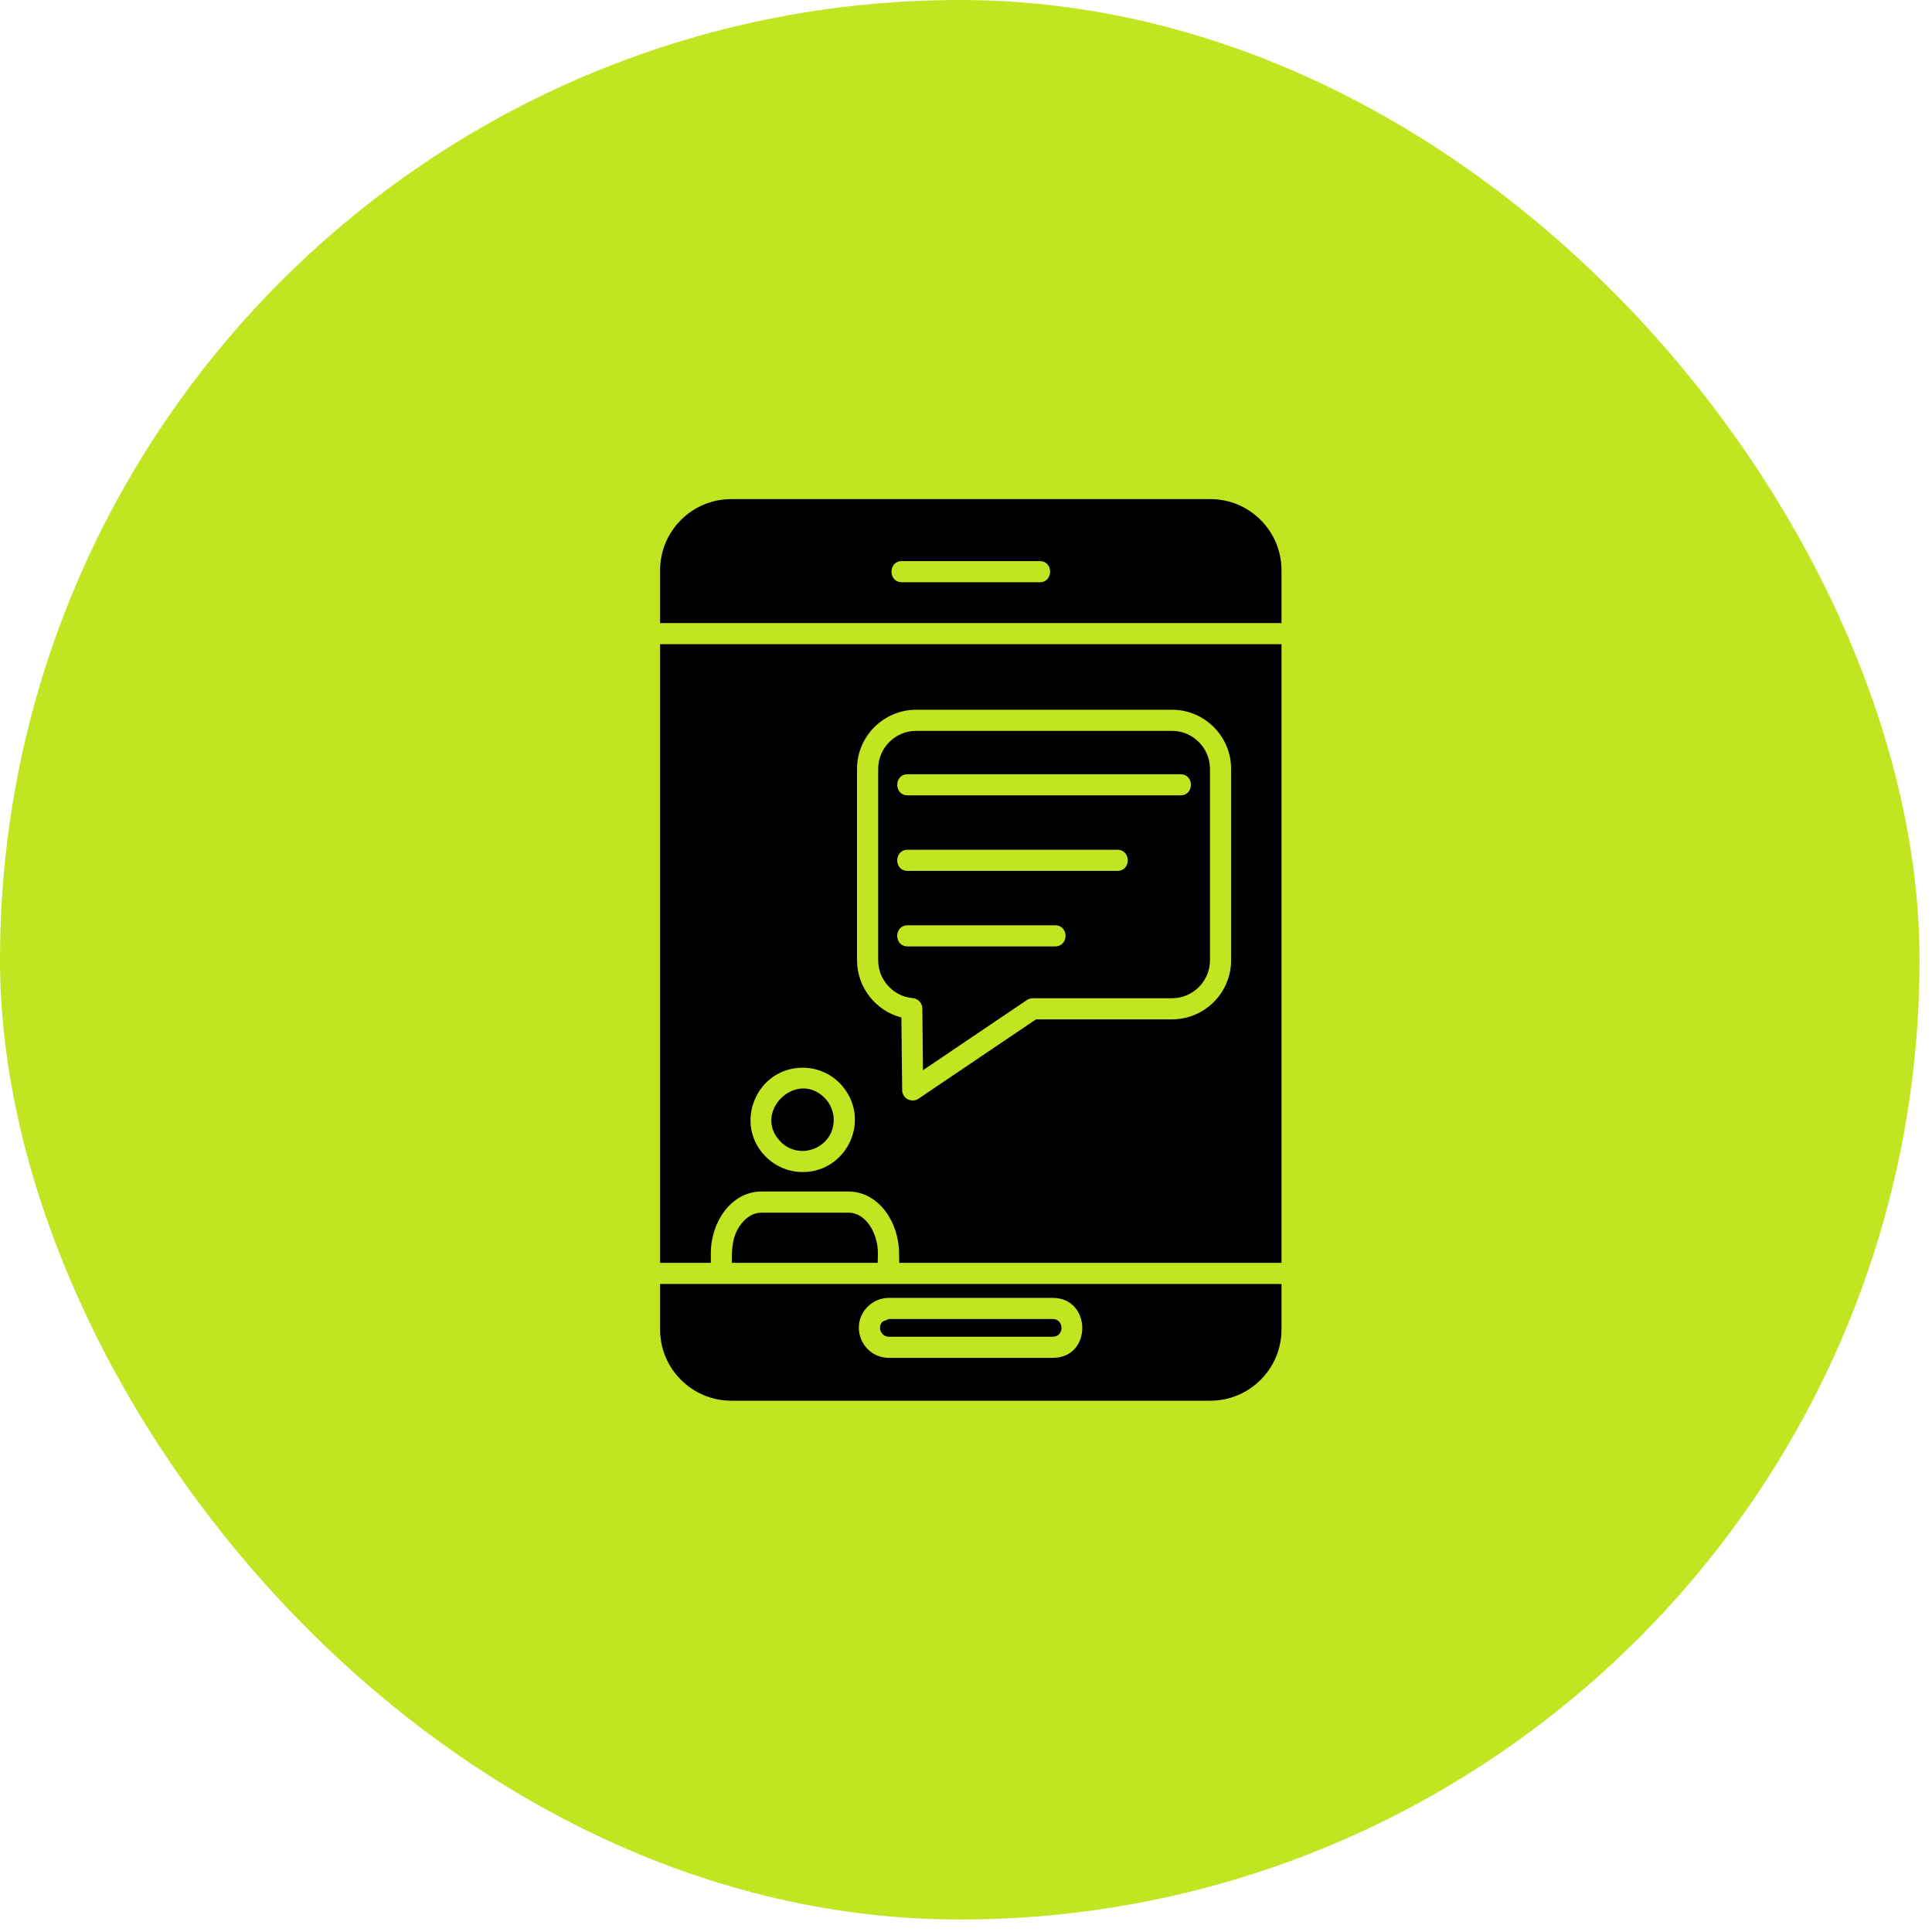
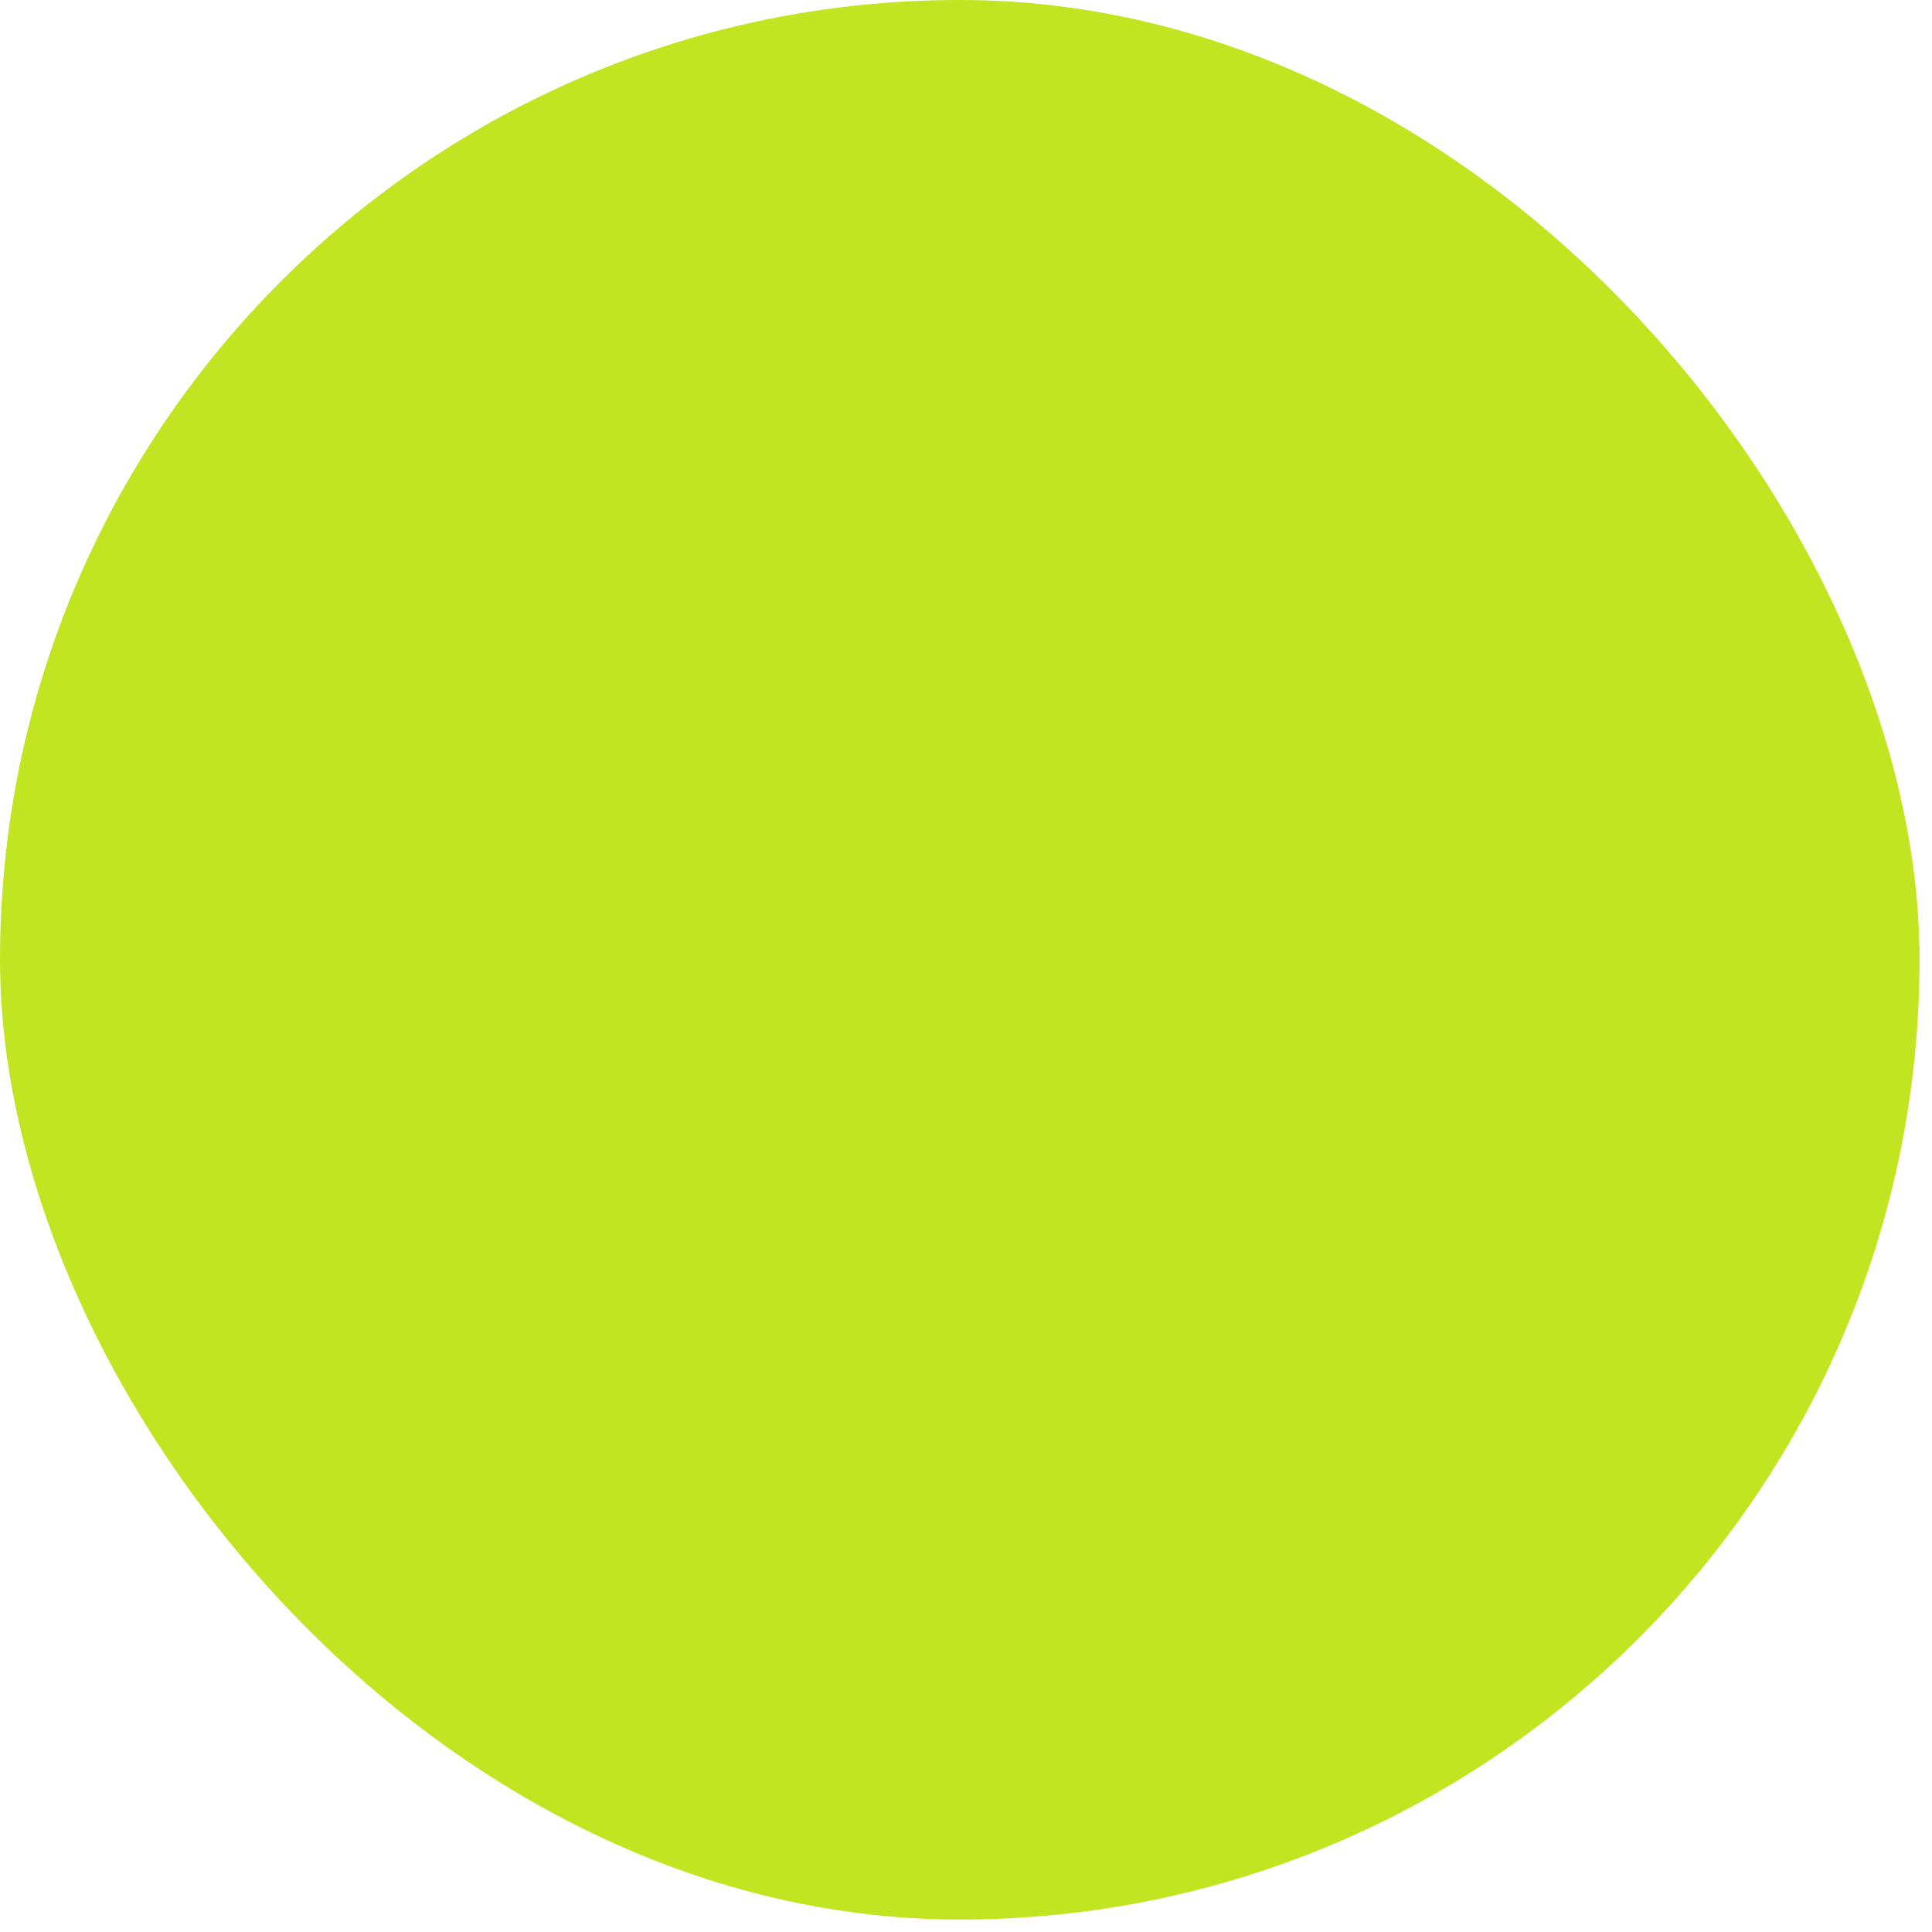
<svg xmlns="http://www.w3.org/2000/svg" width="60" height="60" viewBox="0 0 60 60" fill="none">
  <rect x="0.5" y="0.5" width="58.613" height="58.613" rx="29.306" fill="#C2E521" stroke="#C2E521" />
-   <path fill-rule="evenodd" clip-rule="evenodd" d="M22.727 39.219C22.723 38.773 22.739 38.365 23.027 37.999C23.191 37.79 23.412 37.66 23.648 37.66H26.347C26.91 37.66 27.265 38.326 27.265 38.922C27.265 39.017 27.26 39.119 27.257 39.219H22.727ZM37.592 15.5H22.706C21.492 15.5 20.5 16.492 20.5 17.707V19.351H39.798V17.707C39.798 16.492 38.806 15.5 37.592 15.5ZM20.5 20.007V39.219H22.075V38.92C22.075 37.961 22.704 37.004 23.648 37.004H26.347C27.292 37.004 27.921 37.964 27.921 38.922C27.921 39.017 27.926 39.119 27.929 39.219H39.798V20.007H20.5ZM20.5 39.875V41.293C20.5 42.507 21.492 43.5 22.706 43.5H37.592C38.806 43.5 39.798 42.507 39.798 41.293V39.875H27.593H20.5ZM28.188 28.736C27.756 28.736 27.756 29.392 28.188 29.392H32.767C33.199 29.392 33.199 28.736 32.767 28.736H28.188ZM28.188 26.39C27.756 26.39 27.756 27.047 28.188 27.047H34.7C35.132 27.047 35.132 26.39 34.7 26.39H28.188ZM28.188 24.045C27.756 24.045 27.756 24.701 28.188 24.701H36.661C37.093 24.701 37.093 24.045 36.661 24.045H28.188ZM28.45 22.042H36.399C37.409 22.042 38.233 22.866 38.233 23.876V29.824C38.233 30.833 37.408 31.657 36.399 31.657H32.174L28.527 34.12H28.528C28.32 34.26 28.006 34.129 28.017 33.823L27.993 31.599C27.196 31.392 26.616 30.664 26.616 29.824V23.876C26.616 22.864 27.445 22.042 28.45 22.042ZM36.399 22.698H28.45C27.8 22.698 27.273 23.231 27.273 23.876V29.824C27.273 30.435 27.748 30.948 28.341 30.996C28.509 31.008 28.643 31.148 28.645 31.32L28.644 31.32L28.664 33.236L31.878 31.066C31.933 31.025 32.001 31.001 32.075 31.001H36.399C37.046 31.001 37.577 30.471 37.577 29.824V23.876C37.577 23.229 37.046 22.698 36.399 22.698ZM28.009 17.425C27.578 17.425 27.578 18.082 28.009 18.082H32.289C32.721 18.082 32.721 17.425 32.289 17.425H28.009ZM27.604 40.307H32.694C33.905 40.307 33.929 42.169 32.694 42.169H27.604C26.784 42.169 26.357 41.171 26.946 40.582V40.581C27.114 40.412 27.347 40.307 27.604 40.307ZM32.694 40.964H27.604L27.41 41.044L27.409 41.044C27.235 41.219 27.364 41.513 27.604 41.513H32.694C33.057 41.513 33.054 40.964 32.694 40.964ZM24.929 33.159C25.375 33.159 25.779 33.341 26.074 33.634L26.074 33.633C27.112 34.703 26.328 36.399 24.929 36.399C24.483 36.399 24.078 36.217 23.784 35.924L23.783 35.924C22.765 34.906 23.492 33.159 24.929 33.159ZM25.61 34.096C24.714 33.2 23.351 34.564 24.247 35.46V35.462C24.849 36.064 25.892 35.638 25.892 34.779C25.892 34.518 25.783 34.266 25.61 34.098V34.096Z" fill="black" />
</svg>